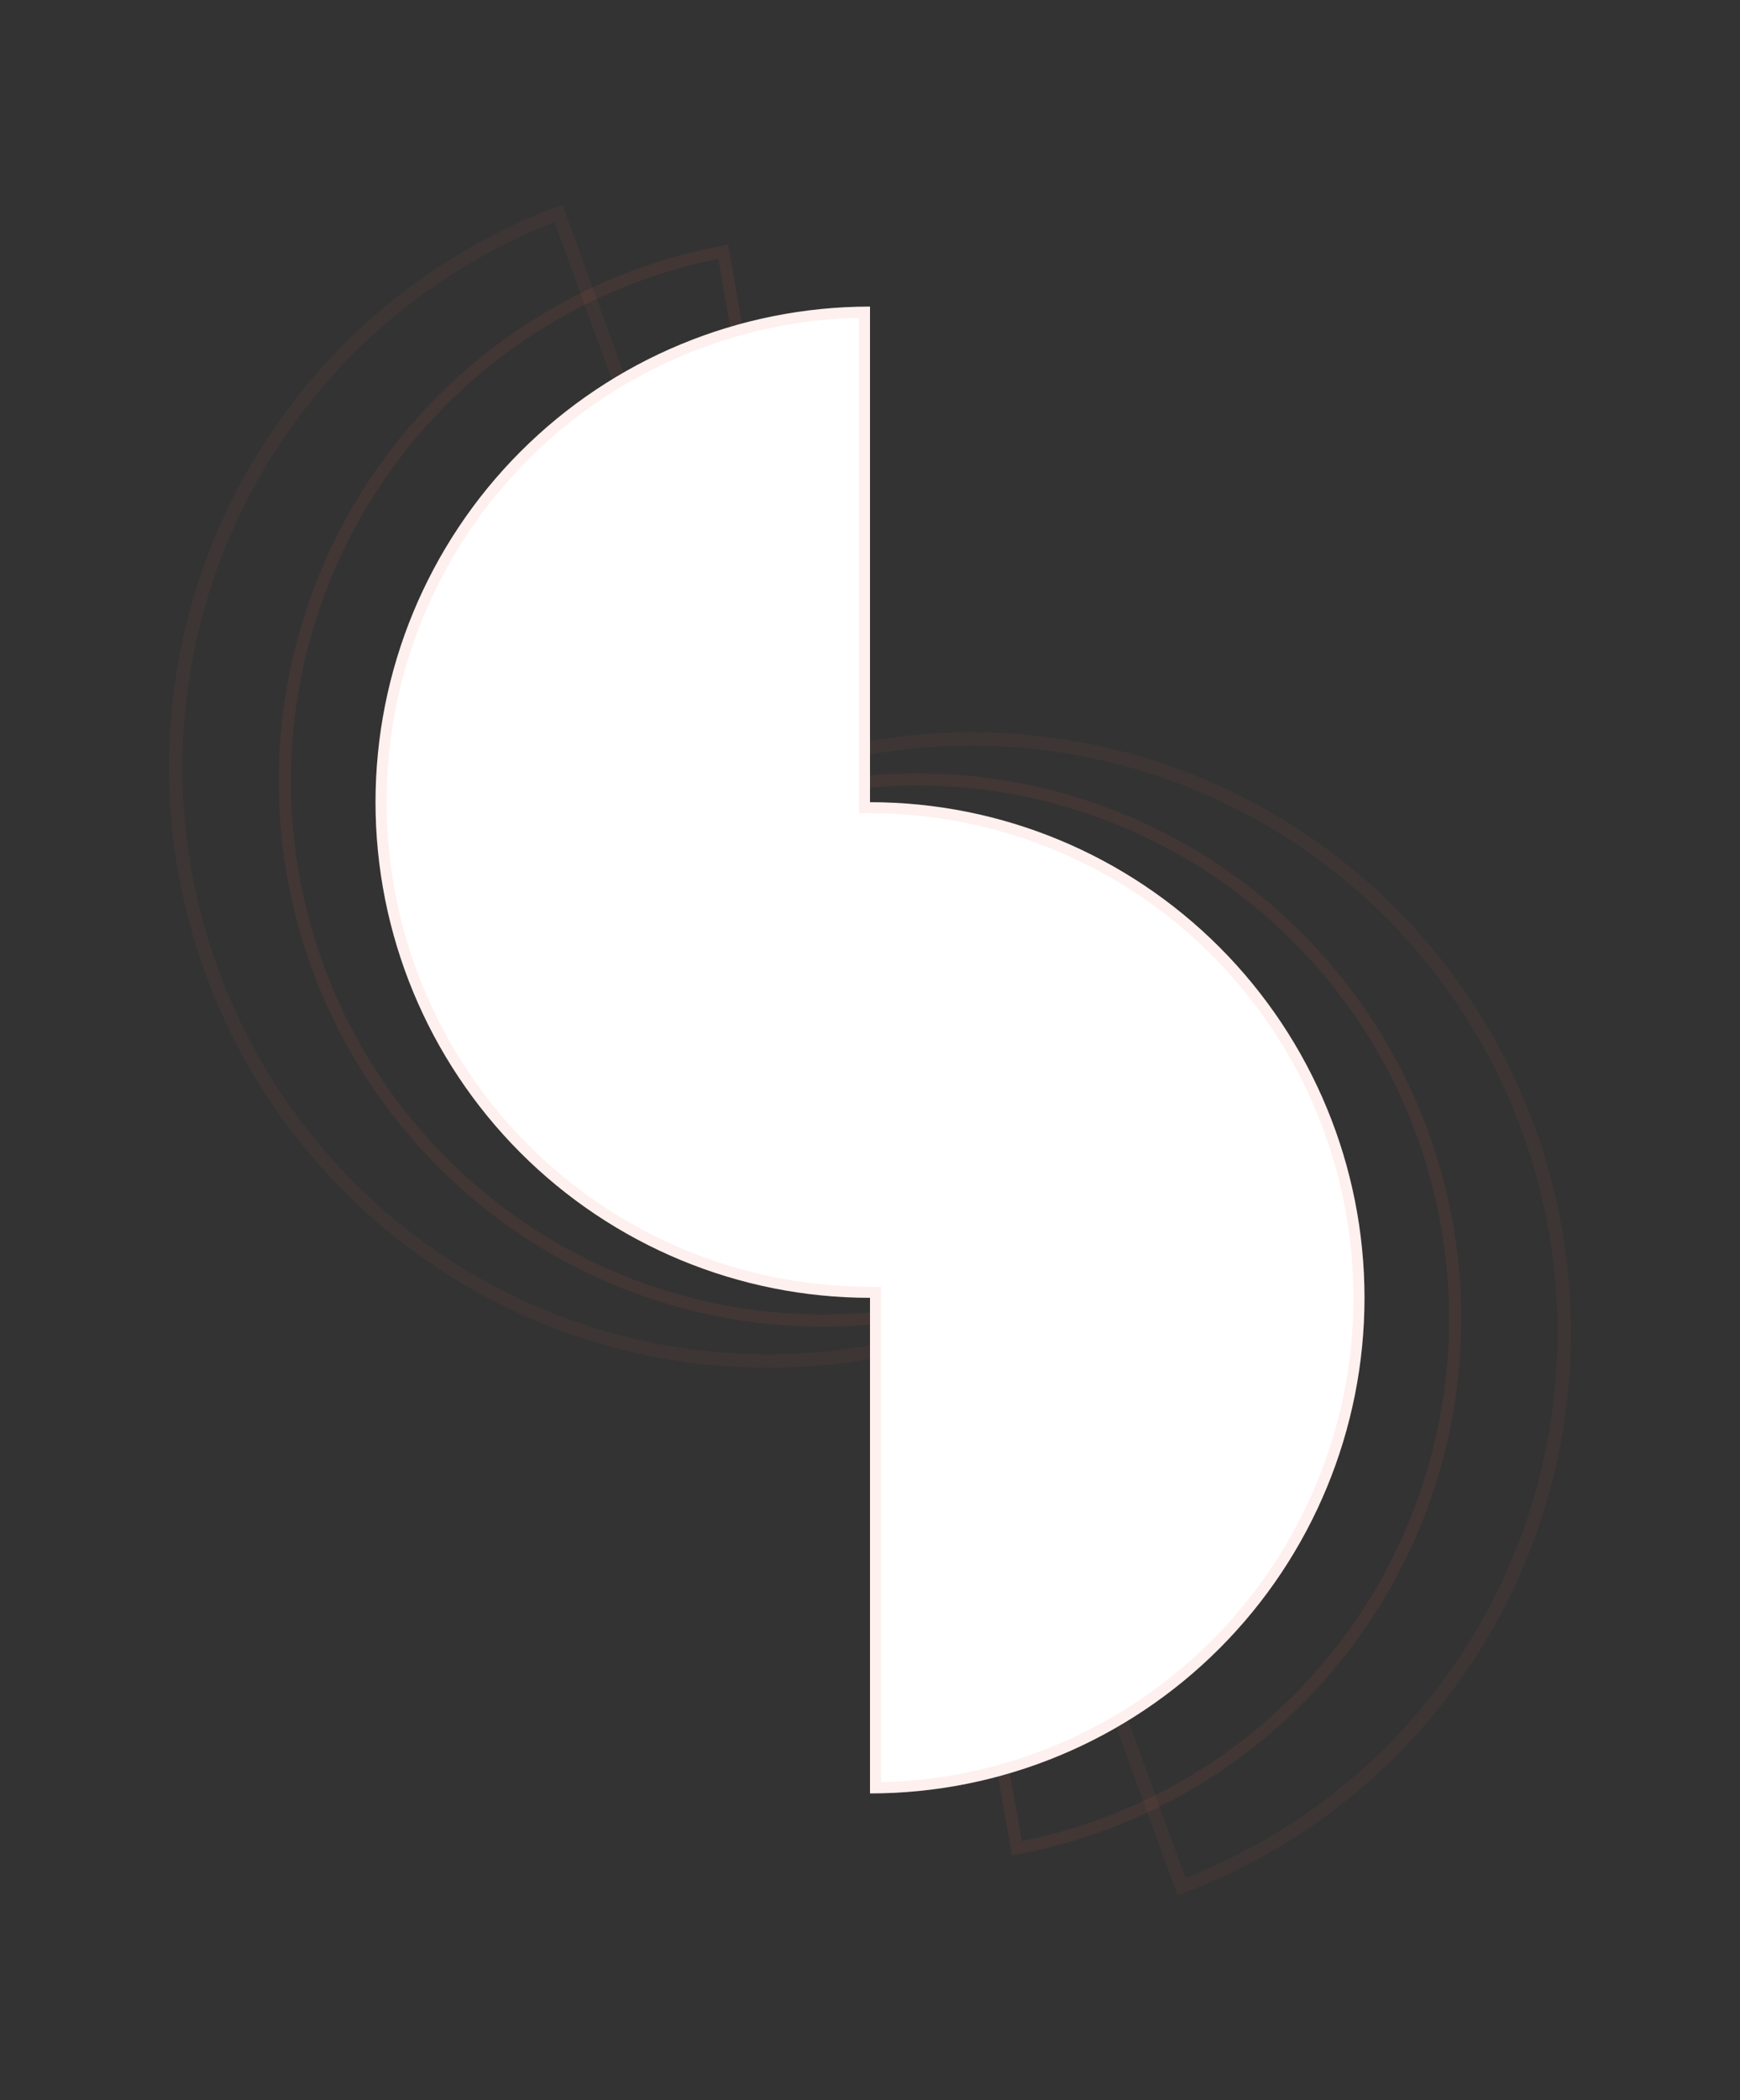
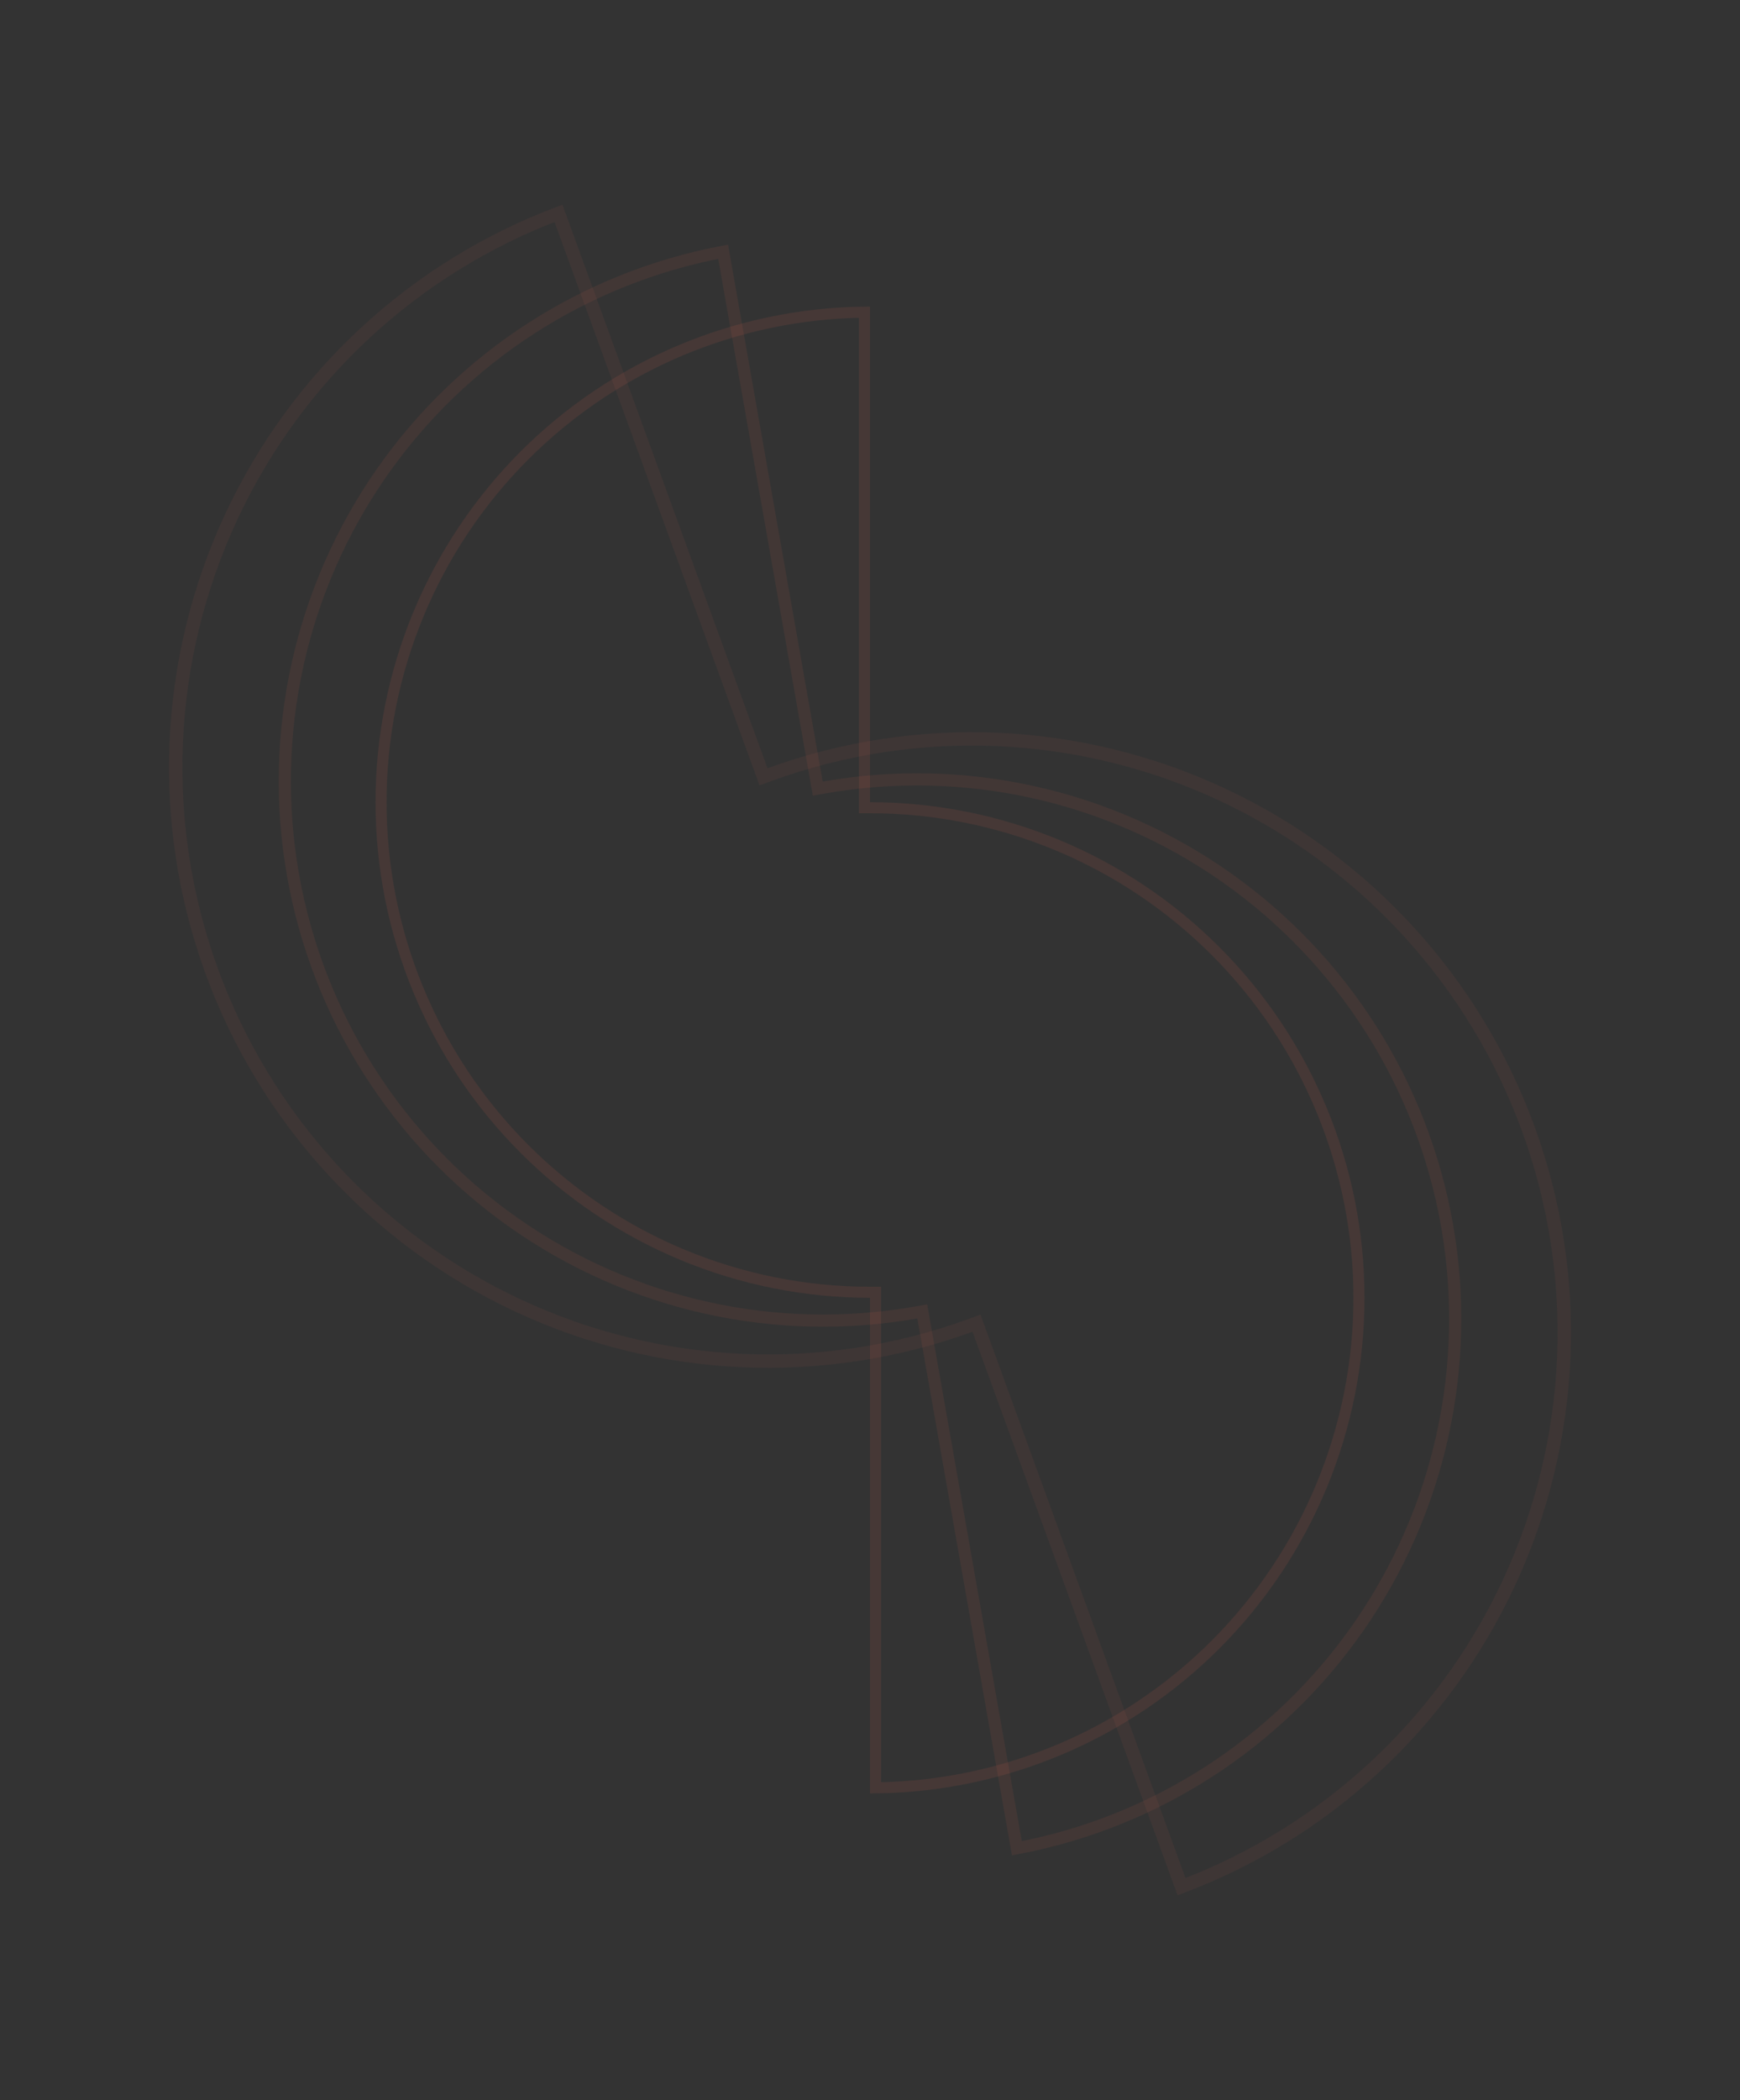
<svg xmlns="http://www.w3.org/2000/svg" width="281" height="339" viewBox="0 0 281 339" fill="none">
  <rect x="0" y="0" width="281" height="339" fill="#333333" stroke="none" />
  <path opacity="0.6" d="M122.931 124.385L123.3 125.4L124.315 125.031C148.126 116.364 174.412 117.529 197.39 128.269C220.368 139.01 238.156 158.447 246.839 182.305C255.523 206.163 254.391 232.486 243.693 255.484C233.147 278.155 214.156 295.764 190.808 304.562L158.07 214.615L157.7 213.6L156.686 213.969C132.874 222.636 106.588 221.471 83.61 210.73C60.632 199.99 42.845 180.553 34.161 156.695C25.478 132.837 26.61 106.514 37.308 83.516C47.854 60.845 66.844 43.236 90.193 34.438L122.931 124.385Z" stroke="#F46A56" stroke-opacity="0.1" stroke-width="2.159" />
-   <path opacity="0.8" d="M131.893 126.337L132.064 127.303L133.03 127.133C155.716 123.133 179.066 128.325 197.942 141.568C216.818 154.812 229.675 175.021 233.682 197.752C237.69 220.482 232.521 243.87 219.313 262.77C206.293 281.403 186.511 294.17 164.219 298.361L149.108 212.664L148.938 211.698L147.971 211.868C125.285 215.868 101.936 210.676 83.059 197.433C64.183 184.189 51.327 163.98 47.319 141.249C43.311 118.519 48.48 95.131 61.688 76.231C74.709 57.599 94.49 44.831 116.783 40.64L131.893 126.337Z" stroke="#F46A56" stroke-opacity="0.1" stroke-width="1.963" />
-   <path d="M140.501 129.498V49.493C119.322 49.493 99.01 57.922 84.034 72.926C69.058 87.929 60.645 108.279 60.645 129.498C60.645 150.716 69.058 171.066 84.034 186.07C99.01 201.074 119.322 209.503 140.501 209.503V289.508C161.68 289.508 181.992 281.078 196.968 266.075C211.944 251.071 220.357 230.721 220.357 209.503C220.357 188.284 211.944 167.934 196.968 152.931C181.992 137.927 161.68 129.498 140.501 129.498Z" fill="white" />
+   <path opacity="0.8" d="M131.893 126.337L132.064 127.303L133.03 127.133C155.716 123.133 179.066 128.325 197.942 141.568C216.818 154.812 229.675 175.021 233.682 197.752C237.69 220.482 232.521 243.87 219.313 262.77C206.293 281.403 186.511 294.17 164.219 298.361L149.108 212.664L148.938 211.698L147.971 211.868C125.285 215.868 101.936 210.676 83.059 197.433C64.183 184.189 51.327 163.98 47.319 141.249C43.311 118.519 48.48 95.131 61.688 76.231C74.709 57.599 94.49 44.831 116.783 40.64L131.893 126.337" stroke="#F46A56" stroke-opacity="0.1" stroke-width="1.963" />
  <path d="M139.609 129.498V130.39H140.501C161.443 130.39 181.527 138.725 196.336 153.561C211.145 168.397 219.465 188.52 219.465 209.503C219.465 230.485 211.145 250.608 196.336 265.444C181.738 280.07 162.013 288.377 141.393 288.61V209.503V208.61H140.501C119.559 208.61 99.474 200.276 84.665 185.439C69.857 170.603 61.537 150.48 61.537 129.498C61.537 108.515 69.857 88.392 84.665 73.556C99.264 58.93 118.989 50.623 139.609 50.39V129.498Z" stroke="#F46A56" stroke-opacity="0.1" stroke-width="1.784" />
</svg>